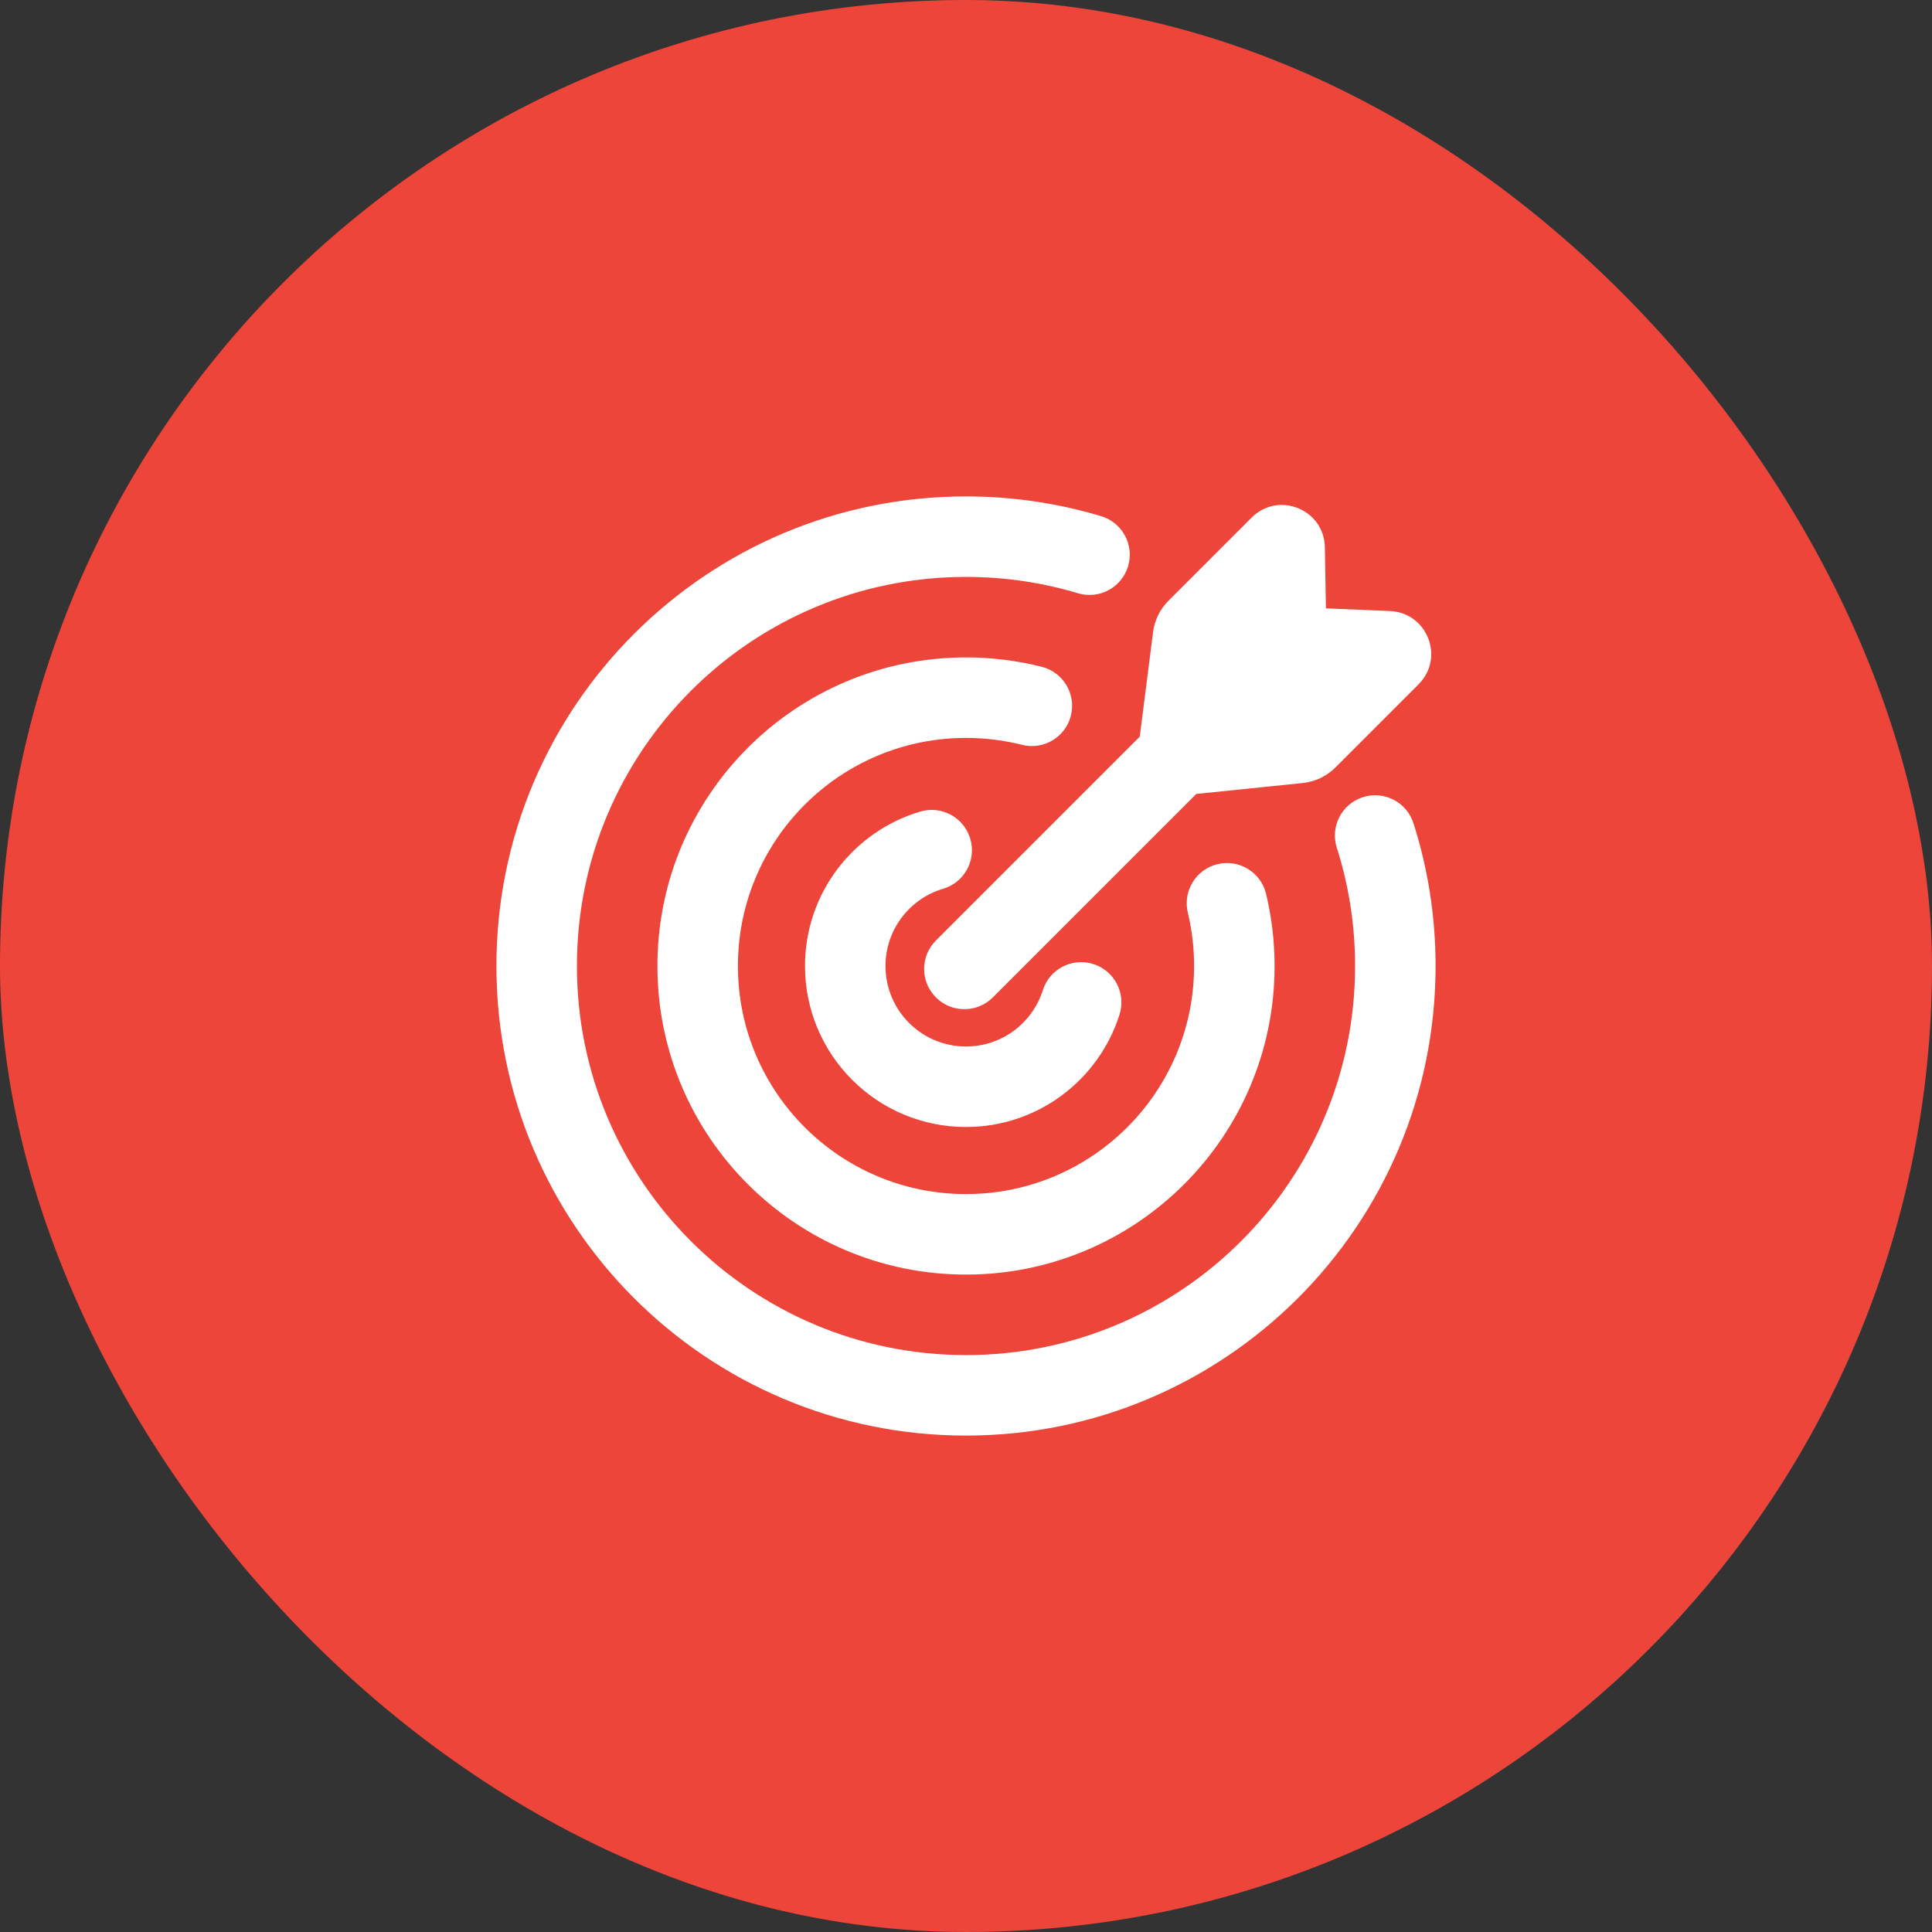
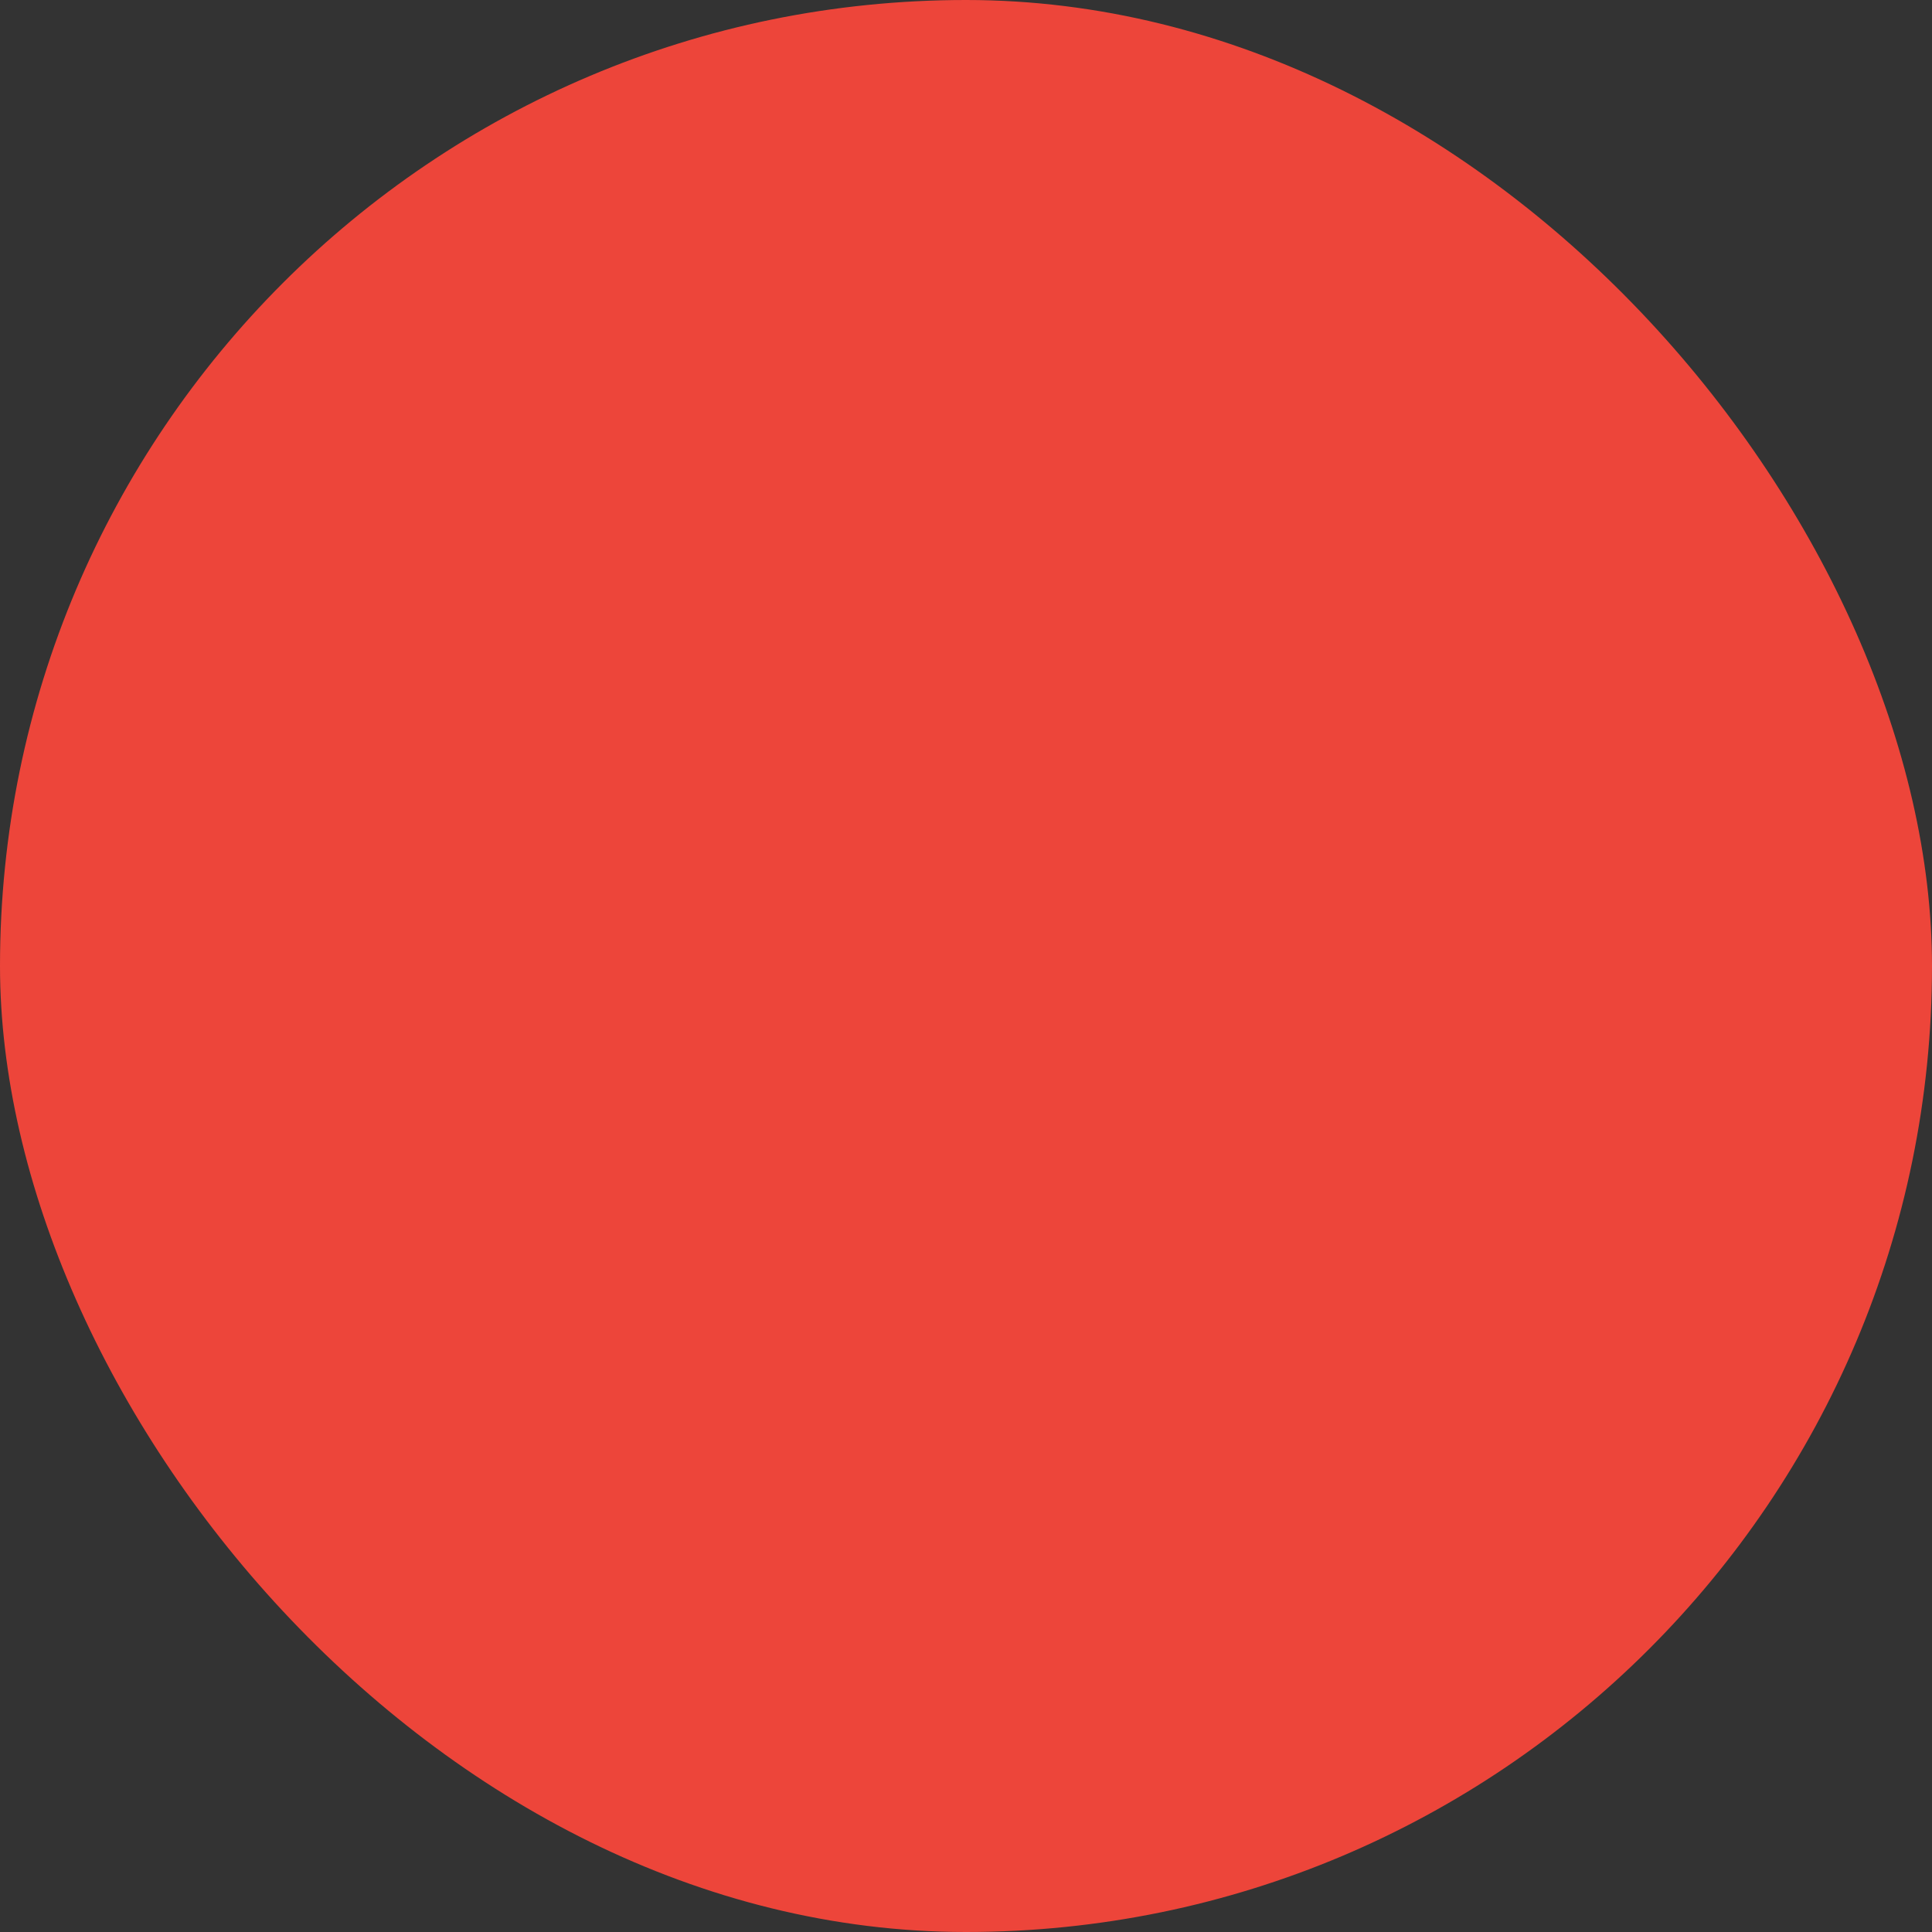
<svg xmlns="http://www.w3.org/2000/svg" width="72" height="72" viewBox="0 0 72 72" fill="none">
  <rect x="0" y="0" width="72" height="72" fill="#333333" stroke="none" />
  <rect width="72" height="72" rx="36" fill="#ED453A" />
-   <path fill-rule="evenodd" clip-rule="evenodd" d="M21.5 36C21.5 27.992 27.992 21.5 36 21.5C37.453 21.5 38.853 21.713 40.172 22.109C40.966 22.347 41.802 21.896 42.04 21.103C42.278 20.309 41.827 19.473 41.034 19.235C39.438 18.757 37.748 18.5 36 18.5C26.335 18.5 18.5 26.335 18.5 36C18.5 45.665 26.335 53.5 36 53.5C45.665 53.5 53.5 45.665 53.5 36C53.5 34.148 53.212 32.361 52.677 30.682C52.425 29.893 51.582 29.457 50.792 29.708C50.003 29.96 49.567 30.804 49.819 31.593C50.261 32.981 50.5 34.461 50.5 36C50.5 44.008 44.008 50.5 36 50.5C27.992 50.5 21.5 44.008 21.5 36ZM27.5 36C27.5 31.306 31.306 27.5 36 27.5C36.722 27.5 37.421 27.59 38.088 27.758C38.891 27.961 39.706 27.474 39.909 26.671C40.112 25.867 39.625 25.052 38.822 24.849C37.917 24.621 36.972 24.5 36 24.5C29.649 24.5 24.5 29.649 24.5 36C24.5 42.351 29.649 47.5 36 47.5C42.351 47.5 47.5 42.351 47.5 36C47.5 35.077 47.391 34.177 47.184 33.313C46.991 32.508 46.182 32.011 45.376 32.204C44.57 32.397 44.074 33.206 44.267 34.012C44.419 34.648 44.5 35.314 44.5 36C44.5 40.694 40.694 44.5 36 44.5C31.306 44.5 27.5 40.694 27.5 36ZM36.16 31.259C36.395 32.053 35.942 32.888 35.147 33.122C33.904 33.49 33 34.641 33 36C33 37.657 34.343 39 36 39C37.34 39 38.478 38.121 38.862 36.905C39.111 36.115 39.954 35.676 40.744 35.926C41.534 36.175 41.972 37.018 41.722 37.808C40.956 40.236 38.686 42 36 42C32.686 42 30 39.314 30 36C30 33.276 31.814 30.98 34.297 30.245C35.091 30.011 35.925 30.464 36.16 31.259ZM42.475 27.454L34.879 35.05C34.293 35.635 34.293 36.585 34.879 37.171C35.465 37.757 36.414 37.757 37 37.171L44.582 29.589L48.555 29.18C49.012 29.132 49.439 28.929 49.764 28.604L52.866 25.502C53.852 24.517 53.194 22.83 51.802 22.772L49.413 22.672L49.374 20.394C49.35 18.982 47.642 18.291 46.643 19.29L43.542 22.392C43.228 22.705 43.028 23.113 42.972 23.553L42.475 27.454Z" fill="white" />
</svg>